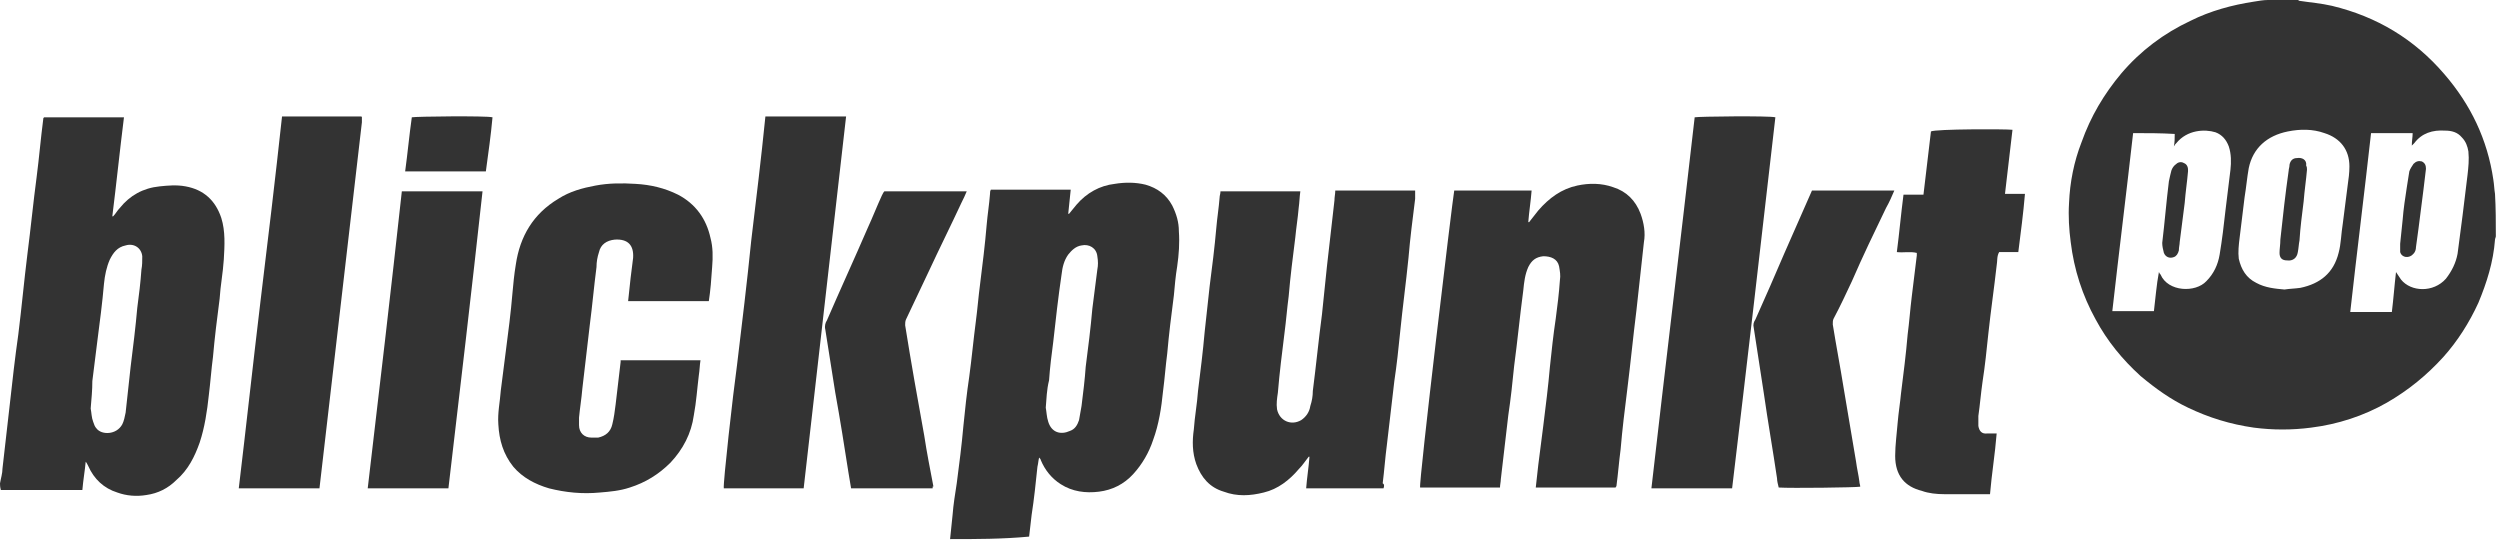
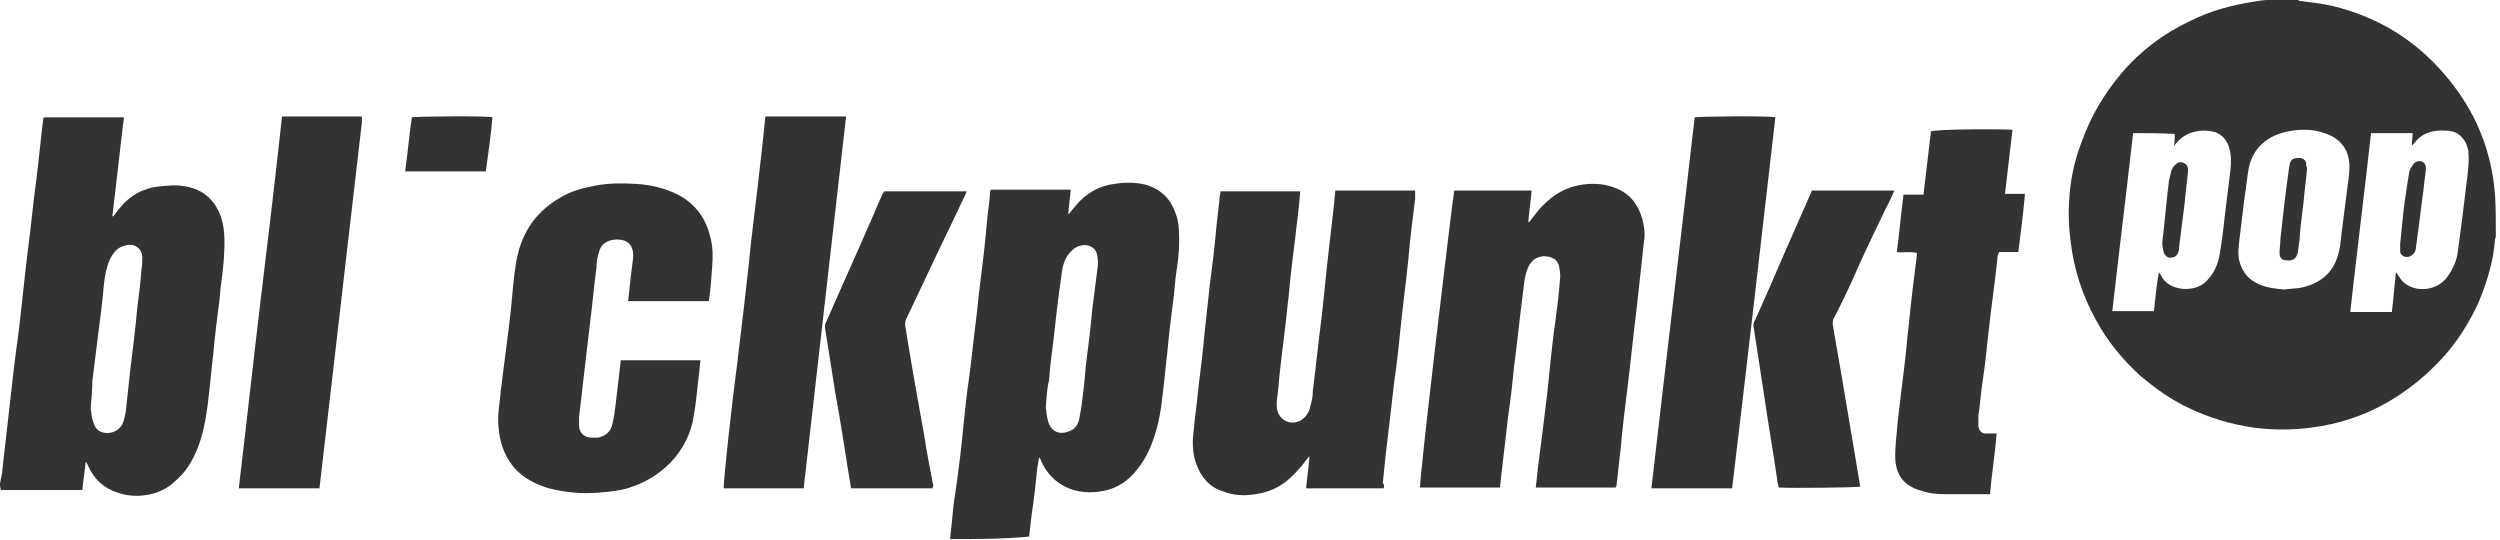
<svg xmlns="http://www.w3.org/2000/svg" version="1.1" id="blickpunkt_pop_xA0_Bild_1_" x="0px" y="0px" viewBox="0 0 300.5 64.9" style="enable-background:new 0 0 300.5 64.9;" xml:space="preserve">
  <style type="text/css">
	.st0{fill:#333333;}
</style>
  <g>
    <path class="st0" d="M300,28.4c0,0.1-0.1,0.3-0.1,0.4c-0.2,2.7-1,5.2-2,7.6c-1.1,2.4-2.5,4.6-4.2,6.5c-2,2.2-4.2,4-6.8,5.5   c-2.8,1.6-5.9,2.6-9.1,3c-2.3,0.3-4.6,0.3-6.9,0c-2.8-0.4-5.4-1.2-7.9-2.4c-2.1-1-3.9-2.3-5.7-3.8c-2.2-2-4-4.2-5.4-6.8   c-1.6-2.9-2.6-6-3-9.3c-0.2-1.5-0.3-3.1-0.2-4.7c0.1-2.5,0.6-5,1.5-7.3c1.1-3.1,2.7-5.8,4.8-8.3c2.3-2.7,5.1-4.8,8.3-6.3   c2.4-1.2,5-1.9,7.6-2.3c0.6-0.1,1.2-0.2,1.7-0.2c1.2,0,2.4,0,3.6,0c0.1,0,0.1,0.1,0.2,0.1c1.3,0.2,2.6,0.3,3.9,0.6   c5.4,1.3,9.9,4,13.5,8.2c3.2,3.7,5.2,7.9,5.9,12.7c0.1,0.6,0.1,1.1,0.2,1.7C300,25,300,26.7,300,28.4z M256.4,16   c-0.8,7.1-1.7,14.3-2.5,21.4c1.7,0,3.3,0,5,0c0.2-1.6,0.3-3.1,0.6-4.7c0.1,0.2,0.1,0.2,0.2,0.3c0.9,2.1,4.2,2.2,5.5,0.8   c0.9-0.9,1.4-2,1.6-3.2c0.3-1.8,0.5-3.5,0.7-5.3c0.2-1.6,0.4-3.3,0.6-4.9c0.1-0.9,0.1-1.9-0.2-2.8c-0.3-0.8-0.8-1.4-1.6-1.7   c-1.3-0.4-3.4-0.3-4.7,1.3c-0.1,0.1-0.2,0.2-0.3,0.4c0.1-0.5,0.1-1,0.1-1.5C259.7,16,258.1,16,256.4,16z M288,32.7   c0.2,0.3,0.4,0.6,0.6,0.9c1.2,1.5,3.9,1.6,5.4-0.1c0.7-0.9,1.2-1.9,1.4-3c0.2-1.5,0.4-3.1,0.6-4.6c0.2-1.6,0.4-3.3,0.6-4.9   c0.1-0.9,0.2-1.8,0.1-2.8c-0.1-0.6-0.3-1.2-0.8-1.7c-0.5-0.6-1.2-0.8-2-0.8c-1.5-0.1-2.8,0.3-3.7,1.5c-0.1,0.1-0.2,0.2-0.3,0.3   c0-0.6,0.1-1,0.1-1.5c-1.7,0-3.3,0-5,0c-0.8,7.2-1.7,14.3-2.5,21.5c1.7,0,3.3,0,5,0C287.7,35.9,287.8,34.4,288,32.7z M274.6,34.8   c0.6-0.1,1.2-0.1,1.9-0.2c2.4-0.5,4-1.8,4.6-4.2c0.3-1.1,0.3-2.3,0.5-3.5c0.2-1.6,0.4-3.2,0.6-4.7c0.1-0.7,0.2-1.4,0.2-2.2   c0-2-1.1-3.4-3-4c-1.4-0.5-2.9-0.5-4.4-0.2c-2.5,0.5-4.2,2-4.7,4.4c-0.2,1.1-0.3,2.3-0.5,3.5c-0.2,1.6-0.4,3.3-0.6,4.9   c-0.1,0.8-0.2,1.7-0.1,2.5c0.3,1.3,0.9,2.3,2.1,2.9C272.3,34.6,273.5,34.7,274.6,34.8z" />
    <path class="st0" d="M0,58.1c0.1-0.6,0.3-1.2,0.3-1.8c0.3-2.6,0.6-5.3,0.9-7.9c0.3-2.7,0.6-5.4,1-8.2c0.4-3.2,0.7-6.5,1.1-9.7   c0.4-3.1,0.7-6.2,1.1-9.2c0.3-2.3,0.5-4.7,0.8-7c0-0.1,0-0.1,0.1-0.2c3.2,0,6.4,0,9.6,0c-0.5,4-0.9,7.9-1.4,11.9h0.1   c0.3-0.3,0.5-0.7,0.8-1c1.2-1.5,2.8-2.4,4.8-2.6c1-0.1,2-0.2,3.1,0c2.2,0.4,3.6,1.7,4.3,3.8c0.5,1.6,0.4,3.3,0.3,5   c-0.1,1.6-0.4,3.1-0.5,4.7c-0.3,2.3-0.6,4.7-0.8,7c-0.2,1.5-0.3,3-0.5,4.6c-0.2,1.9-0.5,3.9-1.1,5.7c-0.6,1.7-1.4,3.3-2.8,4.5   c-1,1-2.2,1.6-3.6,1.8c-1.2,0.2-2.4,0.1-3.5-0.3c-1.6-0.5-2.8-1.6-3.5-3.2c-0.1-0.2-0.2-0.4-0.3-0.5c-0.1,1.1-0.3,2.2-0.4,3.4   c-0.3,0-0.5,0-0.7,0c-2.8,0-5.6,0-8.4,0c-0.2,0-0.4,0-0.7,0C0,58.5,0,58.3,0,58.1z M10.9,49.1c0.1,0.5,0.1,1.1,0.3,1.6   c0.1,0.3,0.2,0.6,0.4,0.8c0.6,0.8,2.4,0.8,3.1-0.5c0.2-0.4,0.3-0.9,0.4-1.4c0.2-1.8,0.4-3.6,0.6-5.5c0.3-2.4,0.6-4.8,0.8-7.1   c0.2-1.5,0.4-3.1,0.5-4.6c0.1-0.5,0.1-1,0.1-1.6c-0.1-1-1-1.6-2-1.3c-1,0.2-1.5,0.9-1.9,1.7c-0.4,0.9-0.6,1.9-0.7,2.9   c-0.2,2.3-0.5,4.6-0.8,6.9c-0.2,1.6-0.4,3.2-0.6,4.8C11.1,46.9,11,47.9,10.9,49.1z" />
    <path class="st0" d="M114.2,64.8c0.1-1,0.2-1.9,0.3-2.9c0.1-1.3,0.3-2.5,0.5-3.8c0.3-2.3,0.6-4.6,0.8-6.9c0.2-2,0.4-3.9,0.7-5.9   c0.3-2.2,0.5-4.4,0.8-6.7c0.2-1.5,0.3-2.9,0.5-4.4c0.3-2.4,0.6-4.8,0.8-7.2c0.1-1.2,0.3-2.4,0.4-3.7c0-0.2,0-0.3,0.1-0.5   c3.2,0,6.4,0,9.6,0c-0.1,1-0.2,2-0.3,2.9h0.1c0.3-0.4,0.6-0.7,0.9-1.1c1.2-1.4,2.8-2.3,4.6-2.5c1.2-0.2,2.5-0.2,3.7,0.1   c1.4,0.4,2.5,1.2,3.2,2.5c0.5,1,0.8,2,0.8,3.1c0.1,1.4,0,2.8-0.2,4.2c-0.2,1.2-0.3,2.4-0.4,3.5c-0.3,2.3-0.6,4.7-0.8,7   c-0.2,1.5-0.3,3-0.5,4.5c-0.2,2-0.5,4-1.2,5.9c-0.5,1.5-1.3,2.9-2.4,4.1c-1.1,1.2-2.5,1.9-4.1,2.1c-1.6,0.2-3.2,0-4.6-0.9   c-1.1-0.7-1.9-1.7-2.4-2.9c0-0.1-0.1-0.2-0.2-0.3c-0.1,0.4-0.1,0.7-0.2,1.1c-0.2,1.9-0.4,3.9-0.7,5.8c-0.1,0.9-0.2,1.7-0.3,2.6   C120.5,64.8,117.3,64.8,114.2,64.8z M125.7,49c0.1,0.5,0.1,1.1,0.3,1.7c0.4,1.3,1.5,1.6,2.6,1.1c0.6-0.2,0.9-0.7,1.1-1.3   c0.1-0.5,0.2-1.1,0.3-1.7c0.2-1.6,0.4-3.2,0.5-4.7c0.3-2.3,0.6-4.7,0.8-7c0.2-1.6,0.4-3.2,0.6-4.7c0.1-0.5,0.1-1,0-1.6   c-0.1-1-1-1.5-1.9-1.3c-0.7,0.1-1.2,0.6-1.6,1.1c-0.5,0.7-0.7,1.5-0.8,2.4c-0.4,2.7-0.7,5.4-1,8.1c-0.2,1.5-0.4,3.1-0.5,4.6   C125.8,46.9,125.8,47.9,125.7,49z" />
    <path class="st0" d="M184.1,22.9c-0.1,1.3-0.3,2.5-0.4,3.8h0.1c0.4-0.5,0.7-0.9,1.1-1.4c1.3-1.5,2.8-2.6,4.7-3   c1.4-0.3,2.9-0.3,4.3,0.2c1.6,0.5,2.7,1.6,3.3,3.2c0.4,1.1,0.6,2.3,0.4,3.4c-0.3,2.7-0.6,5.5-0.9,8.2c-0.4,3.2-0.7,6.3-1.1,9.5   c-0.3,2.4-0.6,4.8-0.8,7.2c-0.2,1.5-0.3,2.9-0.5,4.4c0,0.1-0.1,0.1-0.1,0.2c-3.2,0-6.4,0-9.6,0c0.1-0.9,0.2-1.8,0.3-2.7   c0.2-1.6,0.4-3.1,0.6-4.7c0.3-2.4,0.6-4.8,0.8-7.1c0.2-1.9,0.4-3.8,0.7-5.8c0.2-1.5,0.4-3.1,0.5-4.6c0.1-0.6,0-1.1-0.1-1.7   c-0.2-0.9-1-1.2-1.9-1.2c-0.9,0.1-1.4,0.5-1.8,1.3c-0.4,0.9-0.5,1.8-0.6,2.8c-0.4,3-0.7,6.1-1.1,9.1c-0.2,2-0.4,3.9-0.7,5.9   c-0.3,2.6-0.6,5.2-0.9,7.7c0,0.3-0.1,0.7-0.1,1c-3.2,0-6.4,0-9.6,0c-0.2-0.4,3.9-34.7,4.1-35.7C177.9,22.9,181,22.9,184.1,22.9z" />
    <path class="st0" d="M166.3,58.7c-3.1,0-6.2,0-9.3,0c0.1-1.3,0.3-2.5,0.4-3.8h-0.1c-0.4,0.5-0.7,1-1.2,1.5   c-1.1,1.3-2.5,2.4-4.2,2.8c-1.6,0.4-3.2,0.5-4.8-0.1c-1.7-0.5-2.7-1.7-3.3-3.3c-0.5-1.4-0.5-2.8-0.3-4.2c0.1-1.5,0.4-3.1,0.5-4.6   c0.3-2.4,0.6-4.8,0.8-7.1c0.2-1.8,0.4-3.7,0.6-5.5c0.3-2.3,0.6-4.7,0.8-7c0.1-1.2,0.3-2.4,0.4-3.7c0-0.2,0.1-0.4,0.1-0.7   c3.2,0,6.4,0,9.6,0c-0.1,0.7-0.1,1.3-0.2,2c-0.1,1.2-0.3,2.4-0.4,3.5c-0.3,2.4-0.6,4.7-0.8,7.1c-0.2,1.5-0.3,2.9-0.5,4.4   c-0.3,2.4-0.6,4.8-0.8,7.2c-0.1,0.7-0.2,1.3-0.1,2c0.3,1.4,1.7,2,2.9,1.3c0.6-0.4,1-1,1.1-1.7c0.2-0.6,0.3-1.2,0.3-1.8   c0.4-3.1,0.7-6.2,1.1-9.2c0.2-1.9,0.4-3.8,0.6-5.8c0.3-2.6,0.6-5.2,0.9-7.9c0-0.4,0.1-0.8,0.1-1.2c3.2,0,6.4,0,9.6,0   c0,0.3,0,0.6,0,1c-0.3,2.4-0.6,4.7-0.8,7.1c-0.3,3-0.7,5.9-1,8.9c-0.2,2-0.4,3.9-0.7,5.9c-0.3,2.6-0.6,5.1-0.9,7.7   c-0.2,1.5-0.3,3-0.5,4.6C166.4,58.2,166.4,58.4,166.3,58.7z" />
    <path class="st0" d="M85.2,36.2c-3.2,0-6.4,0-9.7,0c0.1-1,0.2-1.9,0.3-2.8c0.1-0.8,0.2-1.6,0.3-2.4c0.1-1.5-0.6-2.3-2.2-2.2   c-1,0.1-1.7,0.6-1.9,1.5c-0.2,0.6-0.3,1.2-0.3,1.8c-0.3,2.3-0.5,4.6-0.8,6.9c-0.3,2.6-0.6,5.1-0.9,7.7c-0.1,1.2-0.3,2.4-0.4,3.5   c0,0.3,0,0.6,0,0.9c0,0.9,0.6,1.5,1.5,1.5c0.3,0,0.6,0,0.8,0c0.9-0.2,1.5-0.7,1.7-1.6c0.2-0.8,0.3-1.6,0.4-2.4   c0.2-1.7,0.4-3.4,0.6-5.1c0,0,0-0.1,0-0.2c3.2,0,6.4,0,9.6,0c-0.1,0.6-0.1,1.2-0.2,1.8c-0.2,1.6-0.3,3.2-0.6,4.8   c-0.3,2.2-1.3,4.1-2.8,5.7c-1.4,1.4-3,2.4-4.9,3c-1.2,0.4-2.4,0.5-3.6,0.6c-2.1,0.2-4.1,0-6.1-0.5c-1.7-0.5-3.2-1.3-4.3-2.6   c-1.2-1.5-1.7-3.2-1.8-5.1c-0.1-1.4,0.2-2.7,0.3-4.1c0.2-1.6,0.4-3.2,0.6-4.7c0.3-2.3,0.6-4.6,0.8-7c0.1-1.1,0.2-2.2,0.4-3.4   c0.5-3.4,2.1-6.1,5.1-7.9c1.4-0.9,2.9-1.3,4.5-1.6c1.6-0.3,3.2-0.3,4.8-0.2c1.8,0.1,3.5,0.5,5.1,1.3c2.1,1.1,3.4,2.9,3.9,5.2   c0.3,1.1,0.3,2.3,0.2,3.5C85.5,33.6,85.4,34.9,85.2,36.2z" />
    <path class="st0" d="M241.9,15.6c-0.3,2.6-0.6,5.1-0.9,7.7c0.8,0,1.5,0,2.4,0c-0.2,2.4-0.5,4.6-0.8,7c-0.8,0-1.5,0-2.3,0   c-0.3,0.5-0.2,1.1-0.3,1.6c-0.3,2.7-0.7,5.4-1,8.2c-0.2,1.9-0.4,3.9-0.7,5.8c-0.2,1.4-0.3,2.7-0.5,4.1c0,0.4,0,0.8,0,1.2   c0.1,0.6,0.4,1,1.1,0.9c0.3,0,0.7,0,1.1,0c-0.2,2.5-0.6,4.9-0.8,7.3c-0.2,0-0.4,0-0.6,0c-1.6,0-3.3,0-4.9,0c-0.9,0-1.9-0.1-2.7-0.4   c-2-0.5-3.2-1.8-3.2-4.2c0-1.3,0.2-2.7,0.3-4c0.1-1.2,0.3-2.4,0.4-3.5c0.3-2.4,0.6-4.7,0.8-7.1c0.2-1.5,0.3-3,0.5-4.6   s0.4-3.3,0.6-4.9c0-0.1,0-0.2,0-0.3c-0.8-0.2-1.6,0-2.4-0.1c0.3-2.3,0.5-4.6,0.8-6.9c0.8,0,1.6,0,2.4,0c0.3-2.6,0.6-5.1,0.9-7.6   C232.6,15.5,241.1,15.5,241.9,15.6z" />
    <path class="st0" d="M33.9,14c3.2,0,6.4,0,9.5,0c0,0,0.1,0,0.1,0.1c0,0,0,0,0,0.1c0,0.2,0,0.4,0,0.5c-1.7,14.7-3.4,29.3-5.1,44   c-3.2,0-6.4,0-9.7,0c0.9-7.5,1.7-14.9,2.6-22.4C32.2,28.9,33.1,21.4,33.9,14z" />
    <path class="st0" d="M96.6,58.7c-3.2,0-6.4,0-9.6,0c-0.1-0.6,1.1-11.3,1.6-14.9c0.6-5,1.2-9.9,1.7-14.9c0.6-5,1.2-9.9,1.7-14.9   c3.2,0,6.4,0,9.7,0C100,28.9,98.3,43.8,96.6,58.7z" />
    <path class="st0" d="M208.2,58.7c-3.2,0-6.4,0-9.7,0c1.7-14.9,3.5-29.7,5.2-44.6c0.4-0.1,9-0.2,9.7,0   C211.7,28.9,210,43.7,208.2,58.7z" />
    <path class="st0" d="M112.1,58.7c-3.3,0-6.5,0-9.8,0c-0.1-0.6-0.2-1.2-0.3-1.8c-0.5-3.2-1-6.4-1.6-9.7c-0.4-2.5-0.8-5.1-1.2-7.6   c-0.1-0.4,0-0.8,0.2-1.1c1.6-3.7,3.3-7.4,4.9-11.1c0.6-1.3,1.1-2.6,1.7-3.9c0.1-0.2,0.2-0.4,0.3-0.5c3.3,0,6.5,0,9.9,0   c-0.2,0.5-0.4,0.9-0.6,1.3c-1.3,2.8-2.7,5.6-4,8.4c-0.9,1.9-1.8,3.8-2.7,5.7c-0.1,0.2-0.1,0.5-0.1,0.7c0.7,4.4,1.5,8.9,2.3,13.3   c0.3,2,0.7,4,1.1,6.1C112.1,58.4,112.1,58.5,112.1,58.7z" />
    <path class="st0" d="M217.8,22.9c3.3,0,6.6,0,9.9,0c-0.3,0.7-0.6,1.4-1,2.1c-1.4,2.9-2.8,5.8-4.1,8.8c-0.7,1.5-1.4,3-2.2,4.5   c-0.1,0.2-0.1,0.4-0.1,0.7c0.4,2.5,0.9,5.1,1.3,7.6c0.5,3,1,6,1.5,8.9c0.1,0.8,0.3,1.6,0.4,2.4c0,0.2,0.1,0.4,0.1,0.6   c-0.5,0.1-8.3,0.2-9.8,0.1c-0.1-0.4-0.2-0.8-0.2-1.1c-0.5-3.4-1.1-6.8-1.6-10.3c-0.4-2.6-0.8-5.2-1.2-7.8c-0.1-0.4,0-0.7,0.2-1   c1.2-2.7,2.4-5.4,3.5-8C215.6,27.9,216.7,25.4,217.8,22.9z" />
-     <path class="st0" d="M53.9,58.7c-3.3,0-6.4,0-9.7,0C45.6,46.8,47,34.9,48.3,23c3.2,0,6.4,0,9.7,0C56.7,34.9,55.3,46.8,53.9,58.7z" />
    <path class="st0" d="M48.7,20.6c0.3-2.2,0.5-4.4,0.8-6.5c0.4-0.1,9-0.2,9.7,0c-0.2,2.2-0.5,4.3-0.8,6.5   C55.1,20.6,51.9,20.6,48.7,20.6z" />
    <path class="st0" d="M263,20.6c-0.1,1.2-0.3,2.5-0.4,3.8c-0.2,1.6-0.4,3.2-0.6,4.7c0,0.3-0.1,0.6-0.1,1c-0.1,0.4-0.3,0.7-0.6,0.8   c-0.5,0.2-1,0-1.2-0.5c-0.1-0.4-0.2-0.8-0.2-1.2c0.3-2.5,0.5-5,0.8-7.4c0.1-0.5,0.2-0.9,0.3-1.3c0.1-0.3,0.3-0.6,0.6-0.8   c0.2-0.2,0.6-0.3,0.9-0.1c0.3,0.1,0.5,0.4,0.5,0.8C263,20.4,263,20.5,263,20.6z" />
    <path class="st0" d="M288.5,29.3c0.1-1,0.2-2,0.3-2.9c0.1-1.3,0.3-2.6,0.5-3.9c0.1-0.6,0.2-1.3,0.3-1.9c0.1-0.3,0.3-0.6,0.5-0.9   c0.3-0.3,0.6-0.4,1-0.3c0.4,0.2,0.5,0.5,0.5,0.9c-0.1,0.8-0.2,1.6-0.3,2.5c-0.2,1.6-0.4,3.1-0.6,4.7c-0.1,0.7-0.2,1.5-0.3,2.2   c0,0.3-0.1,0.6-0.3,0.8c-0.5,0.6-1.4,0.5-1.6-0.2C288.5,30,288.5,29.6,288.5,29.3z" />
    <path class="st0" d="M277.3,20.4c-0.1,1.2-0.3,2.5-0.4,3.8c-0.2,1.6-0.4,3.1-0.5,4.7c-0.1,0.5-0.1,0.9-0.2,1.4   c-0.1,0.7-0.6,1.1-1.3,1c-0.6,0-0.9-0.3-0.9-0.9c0-0.5,0.1-1,0.1-1.6c0.3-2.8,0.6-5.5,1-8.3c0-0.2,0.1-0.4,0.1-0.7   c0.1-0.5,0.4-0.8,0.9-0.8c0.6-0.1,1.2,0.2,1.1,0.9C277.3,20.1,277.3,20.2,277.3,20.4z" />
  </g>
</svg>